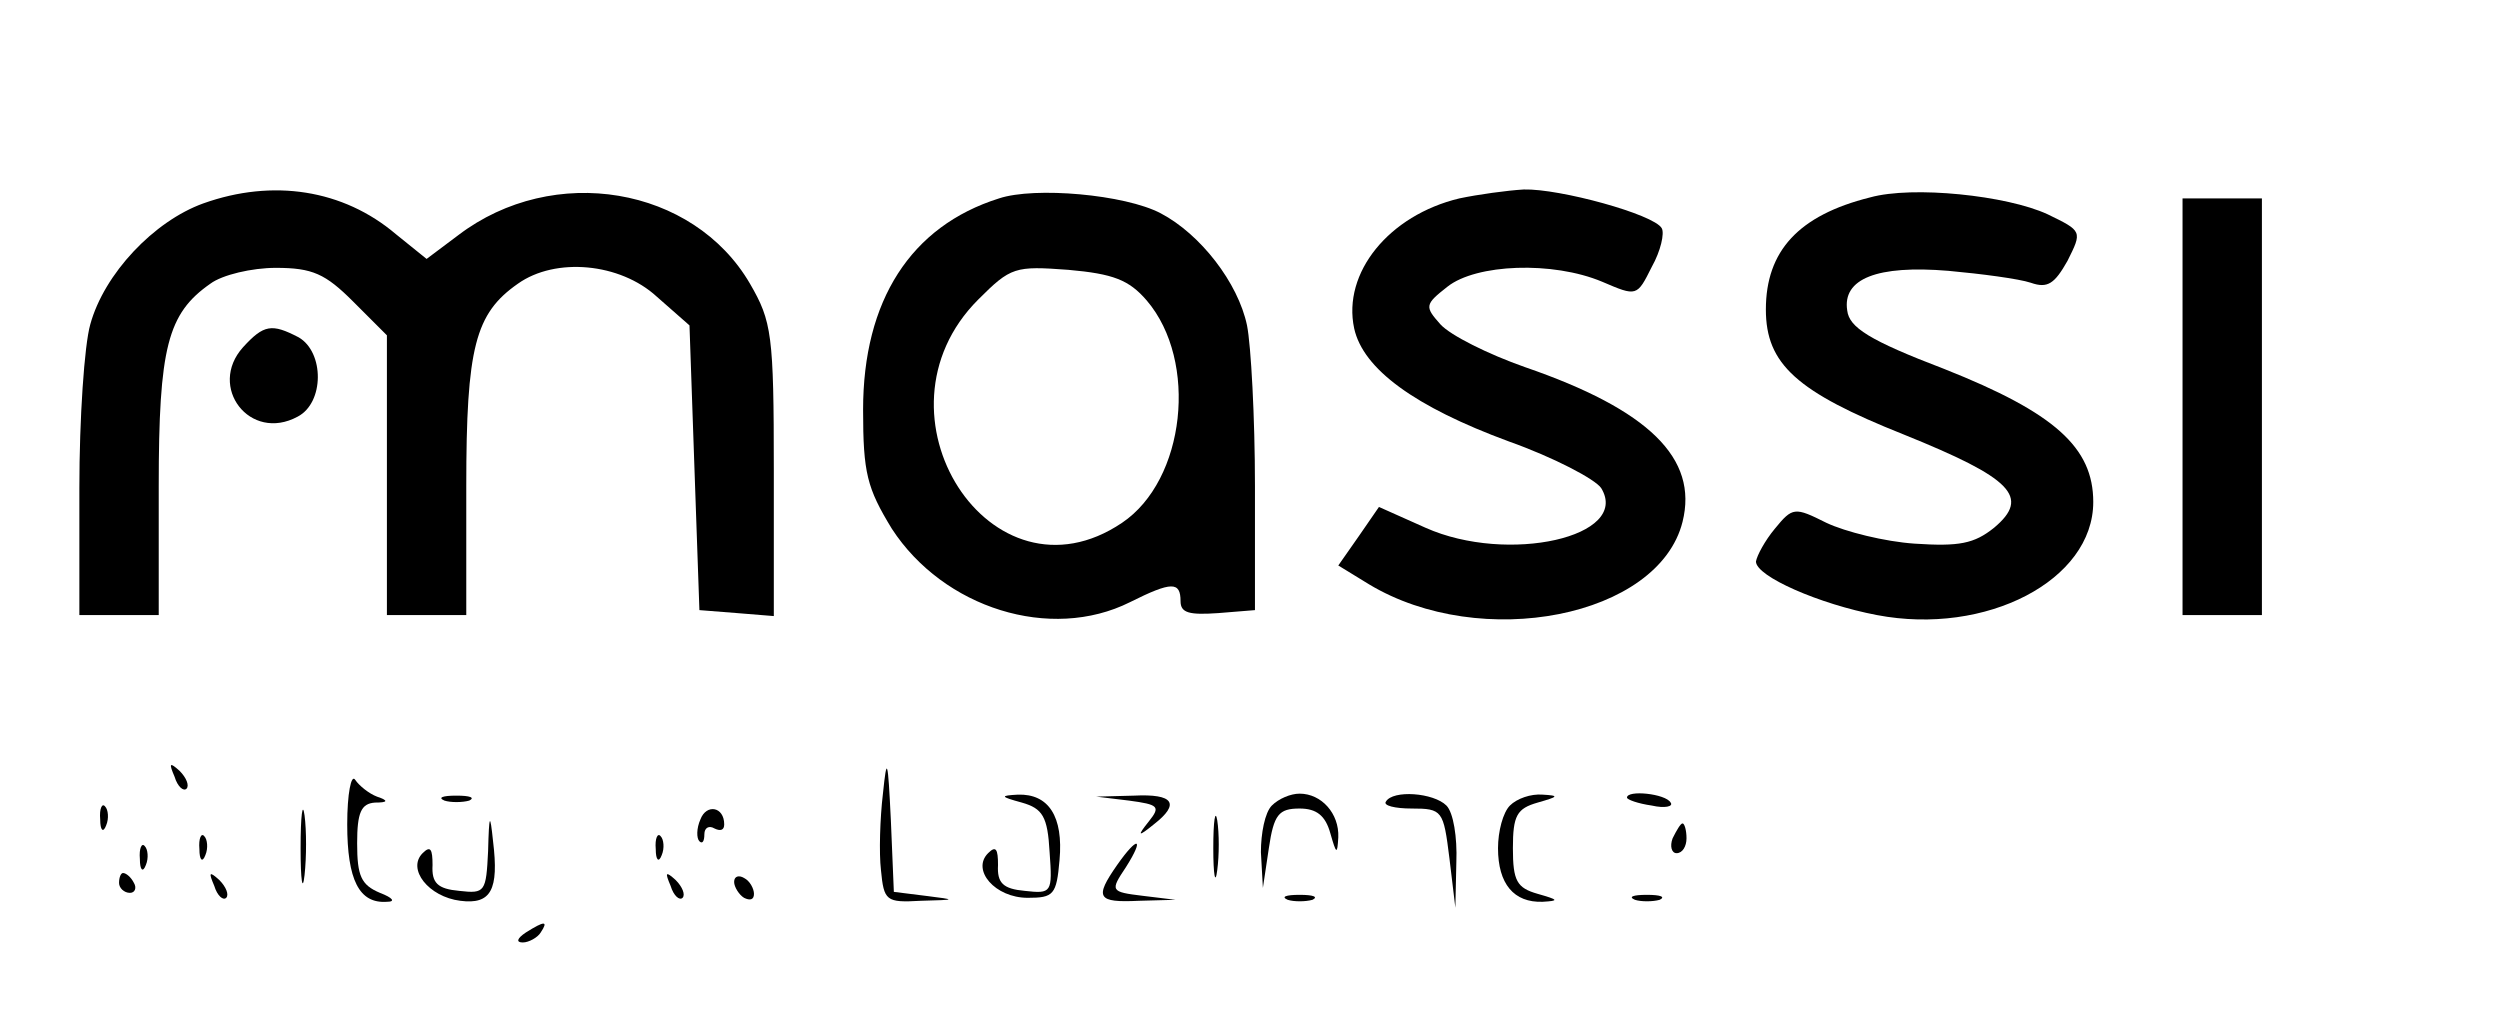
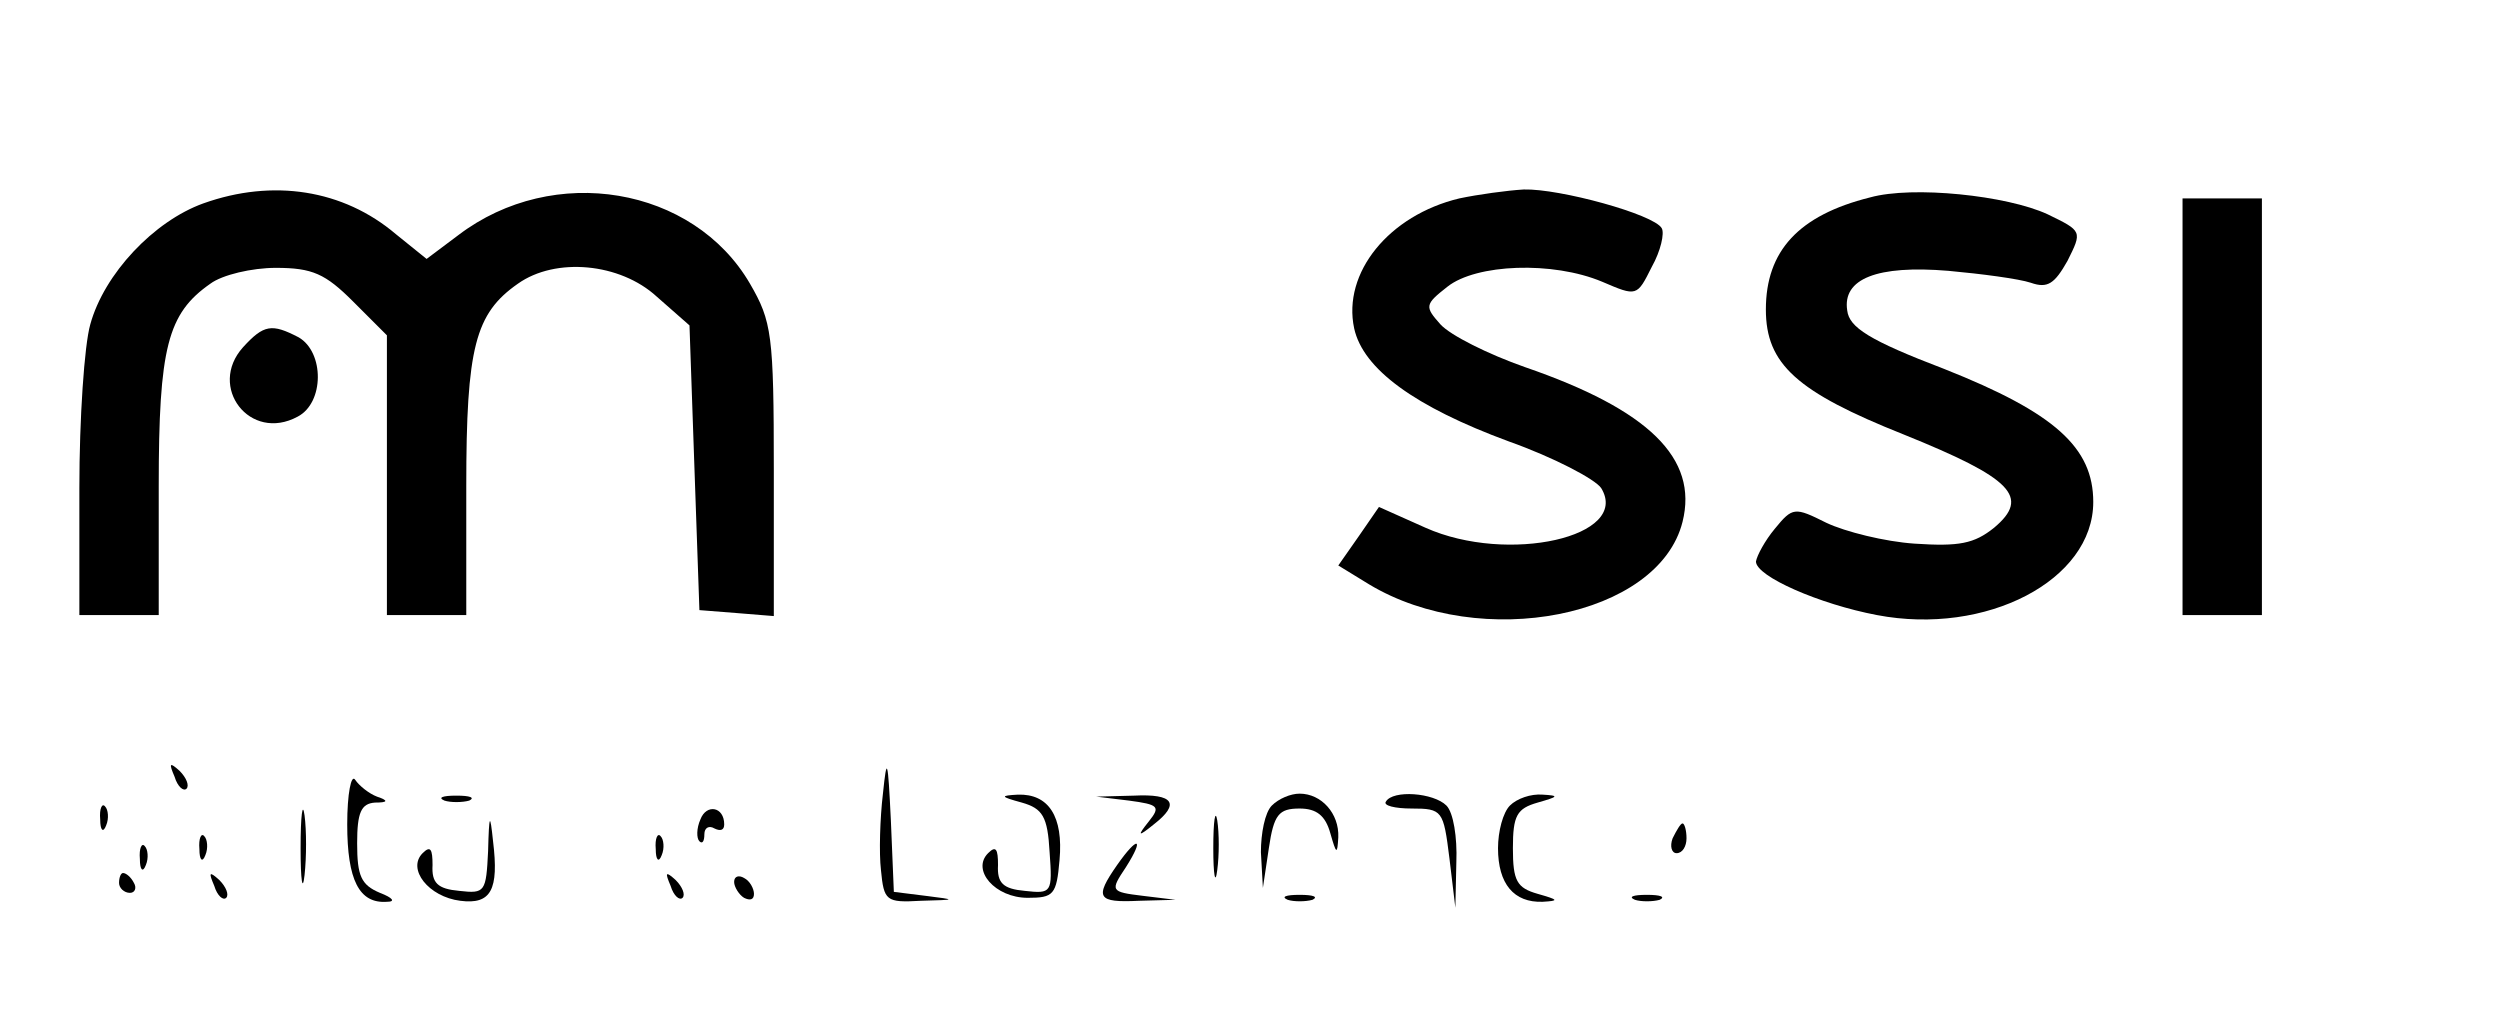
<svg xmlns="http://www.w3.org/2000/svg" version="1.0" width="252pt" height="103pt" viewBox="0 0 252 103" preserveAspectRatio="xMidYMid meet">
  <g transform="translate(0,103) scale(0.1,-0.1)" fill="#000000" stroke="none">
    <path d="M205 825 c-50 -18 -100 -71 -114 -122 -6 -21 -11 -95 -11 -165 l0 -128 40 0 40 0 0 130 c0 140 9 174 52 204 12 9 42 16 66 16 37 0 50 -6 78 -34 l34 -34 0 -141 0 -141 40 0 40 0 0 130 c0 140 9 174 52 204 38 27 103 21 140 -13 l33 -29 5 -144 5 -143 38 -3 37 -3 0 147 c0 137 -2 150 -24 188 -57 98 -198 122 -294 49 l-32 -24 -31 25 c-53 45 -124 56 -194 31z" />
-     <path d="M1007 830 c-89 -28 -137 -103 -137 -213 0 -64 4 -79 29 -120 52 -80 160 -114 240 -74 42 21 51 21 51 1 0 -12 9 -14 38 -12 l37 3 0 125 c0 69 -4 142 -8 162 -9 43 -47 92 -87 113 -36 19 -127 27 -163 15z m149 -103 c52 -61 39 -181 -25 -224 -132 -89 -260 110 -145 225 33 33 37 34 91 30 45 -4 61 -10 79 -31z" />
    <path d="M1471 830 c-71 -17 -118 -75 -106 -131 9 -41 61 -79 156 -114 45 -16 87 -38 93 -47 30 -49 -94 -77 -177 -40 l-47 21 -20 -29 -21 -30 31 -19 c113 -68 292 -33 316 63 16 64 -34 113 -159 156 -37 13 -75 32 -85 43 -16 18 -16 20 7 38 29 23 106 26 156 5 35 -15 35 -15 50 15 9 16 13 34 10 39 -8 14 -103 40 -139 39 -17 -1 -46 -5 -65 -9z" />
    <path d="M1885 831 c-72 -18 -105 -54 -105 -113 0 -55 31 -83 139 -126 109 -44 128 -63 91 -94 -20 -16 -35 -19 -80 -16 -30 2 -70 12 -89 21 -32 16 -34 16 -52 -6 -10 -12 -18 -27 -19 -33 0 -15 64 -43 122 -54 110 -21 218 35 218 114 0 55 -39 90 -150 134 -76 29 -96 42 -98 59 -5 32 30 46 102 40 33 -3 71 -8 83 -12 17 -6 24 -1 37 22 15 30 15 30 -20 47 -41 19 -136 29 -179 17z" />
    <path d="M2200 620 l0 -210 40 0 40 0 0 210 0 210 -40 0 -40 0 0 -210z" />
    <path d="M245 680 c-36 -40 7 -96 55 -70 27 14 27 65 1 80 -27 14 -35 13 -56 -10z" />
    <path d="M890 230 c-3 -25 -4 -60 -2 -77 3 -31 5 -33 40 -31 36 1 37 1 5 5 l-32 4 -3 72 c-3 62 -4 66 -8 27z" />
    <path d="M176 247 c3 -10 9 -15 12 -12 3 3 0 11 -7 18 -10 9 -11 8 -5 -6z" />
    <path d="M350 199 c0 -56 12 -80 40 -78 9 0 6 4 -7 9 -19 8 -23 17 -23 50 0 31 4 40 18 41 13 0 14 2 2 6 -8 3 -18 11 -22 17 -4 6 -8 -14 -8 -45z" />
    <path d="M303 175 c0 -33 2 -45 4 -27 2 18 2 45 0 60 -2 15 -4 0 -4 -33z" />
    <path d="M448 223 c6 -2 18 -2 25 0 6 3 1 5 -13 5 -14 0 -19 -2 -12 -5z" />
    <path d="M1030 221 c21 -6 26 -14 28 -50 3 -41 2 -42 -25 -39 -22 2 -28 8 -27 26 0 16 -2 20 -10 12 -17 -17 7 -45 40 -45 26 0 29 3 32 38 4 44 -11 67 -42 66 -18 -1 -18 -2 4 -8z" />
    <path d="M1138 223 c30 -4 32 -6 20 -21 -12 -15 -11 -16 5 -3 27 21 20 31 -20 29 l-38 -1 33 -4z" />
    <path d="M1282 218 c-7 -7 -11 -28 -11 -47 l2 -36 6 40 c5 34 10 40 31 40 17 0 26 -7 31 -25 6 -21 7 -22 8 -4 1 24 -17 44 -39 44 -9 0 -21 -5 -28 -12z" />
    <path d="M1397 222 c-3 -4 9 -7 26 -7 31 0 32 -2 38 -50 l6 -50 1 46 c1 25 -3 50 -10 57 -13 13 -54 16 -61 4z" />
    <path d="M1522 218 c-7 -7 -12 -26 -12 -43 0 -36 16 -55 45 -54 17 1 16 2 -5 8 -21 6 -25 13 -25 46 0 33 4 40 25 46 21 6 22 7 5 8 -12 1 -26 -4 -33 -11z" />
-     <path d="M1640 226 c0 -2 11 -6 25 -8 13 -3 22 -1 19 3 -5 9 -44 13 -44 5z" />
    <path d="M101 204 c0 -11 3 -14 6 -6 3 7 2 16 -1 19 -3 4 -6 -2 -5 -13z" />
    <path d="M706 204 c-4 -9 -4 -19 -1 -22 3 -3 5 0 5 7 0 7 5 9 10 6 6 -3 10 -2 10 4 0 18 -18 21 -24 5z" />
    <path d="M1223 175 c0 -27 2 -38 4 -22 2 15 2 37 0 50 -2 12 -4 0 -4 -28z" />
    <path d="M492 172 c-2 -41 -3 -43 -29 -40 -22 2 -28 8 -27 26 0 16 -2 20 -10 12 -16 -16 6 -44 38 -48 31 -4 39 11 33 60 -3 29 -4 28 -5 -10z" />
    <path d="M1686 185 c-3 -8 -1 -15 4 -15 6 0 10 7 10 15 0 8 -2 15 -4 15 -2 0 -6 -7 -10 -15z" />
    <path d="M201 174 c0 -11 3 -14 6 -6 3 7 2 16 -1 19 -3 4 -6 -2 -5 -13z" />
    <path d="M661 174 c0 -11 3 -14 6 -6 3 7 2 16 -1 19 -3 4 -6 -2 -5 -13z" />
    <path d="M141 164 c0 -11 3 -14 6 -6 3 7 2 16 -1 19 -3 4 -6 -2 -5 -13z" />
    <path d="M1126 158 c-23 -33 -20 -38 22 -36 l37 1 -33 4 c-33 4 -33 5 -17 29 19 30 12 32 -9 2z" />
    <path d="M120 140 c0 -5 5 -10 11 -10 5 0 7 5 4 10 -3 6 -8 10 -11 10 -2 0 -4 -4 -4 -10z" />
    <path d="M216 137 c3 -10 9 -15 12 -12 3 3 0 11 -7 18 -10 9 -11 8 -5 -6z" />
    <path d="M676 137 c3 -10 9 -15 12 -12 3 3 0 11 -7 18 -10 9 -11 8 -5 -6z" />
    <path d="M740 141 c0 -5 5 -13 10 -16 6 -3 10 -2 10 4 0 5 -4 13 -10 16 -5 3 -10 2 -10 -4z" />
    <path d="M1298 123 c6 -2 18 -2 25 0 6 3 1 5 -13 5 -14 0 -19 -2 -12 -5z" />
    <path d="M1648 123 c6 -2 18 -2 25 0 6 3 1 5 -13 5 -14 0 -19 -2 -12 -5z" />
-     <path d="M530 90 c-9 -6 -10 -10 -3 -10 6 0 15 5 18 10 8 12 4 12 -15 0z" />
+     <path d="M530 90 z" />
  </g>
</svg>